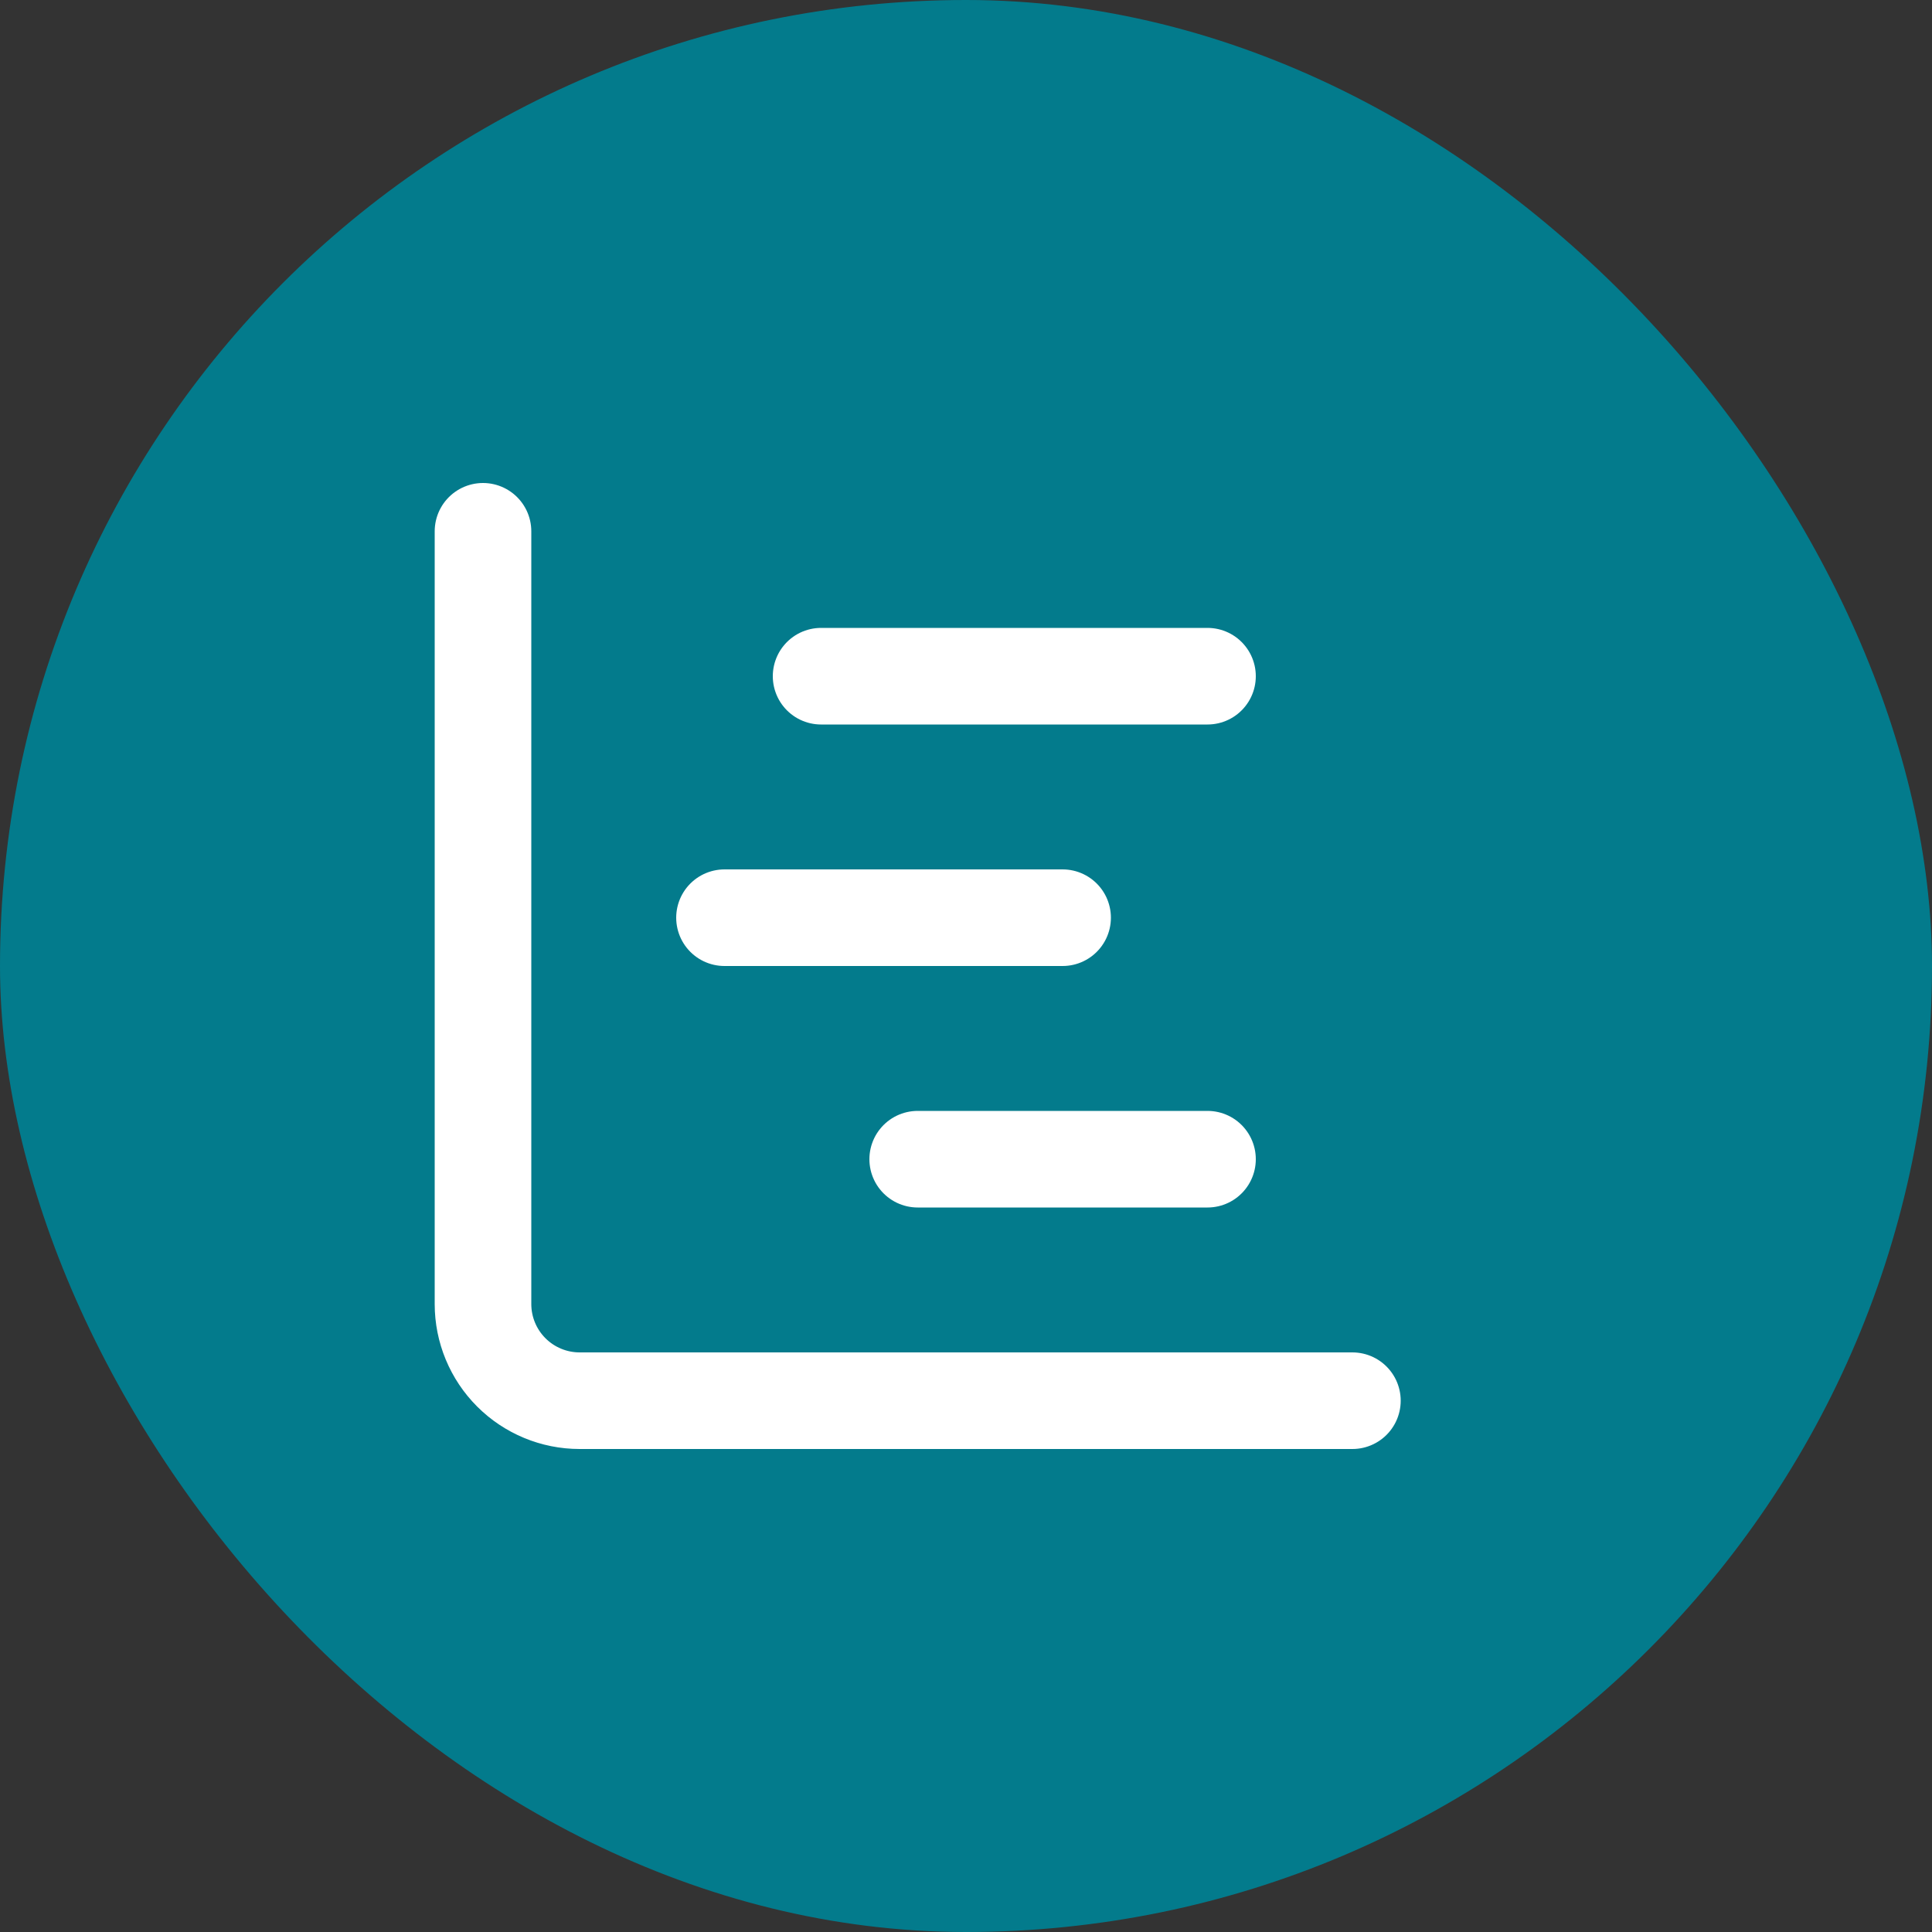
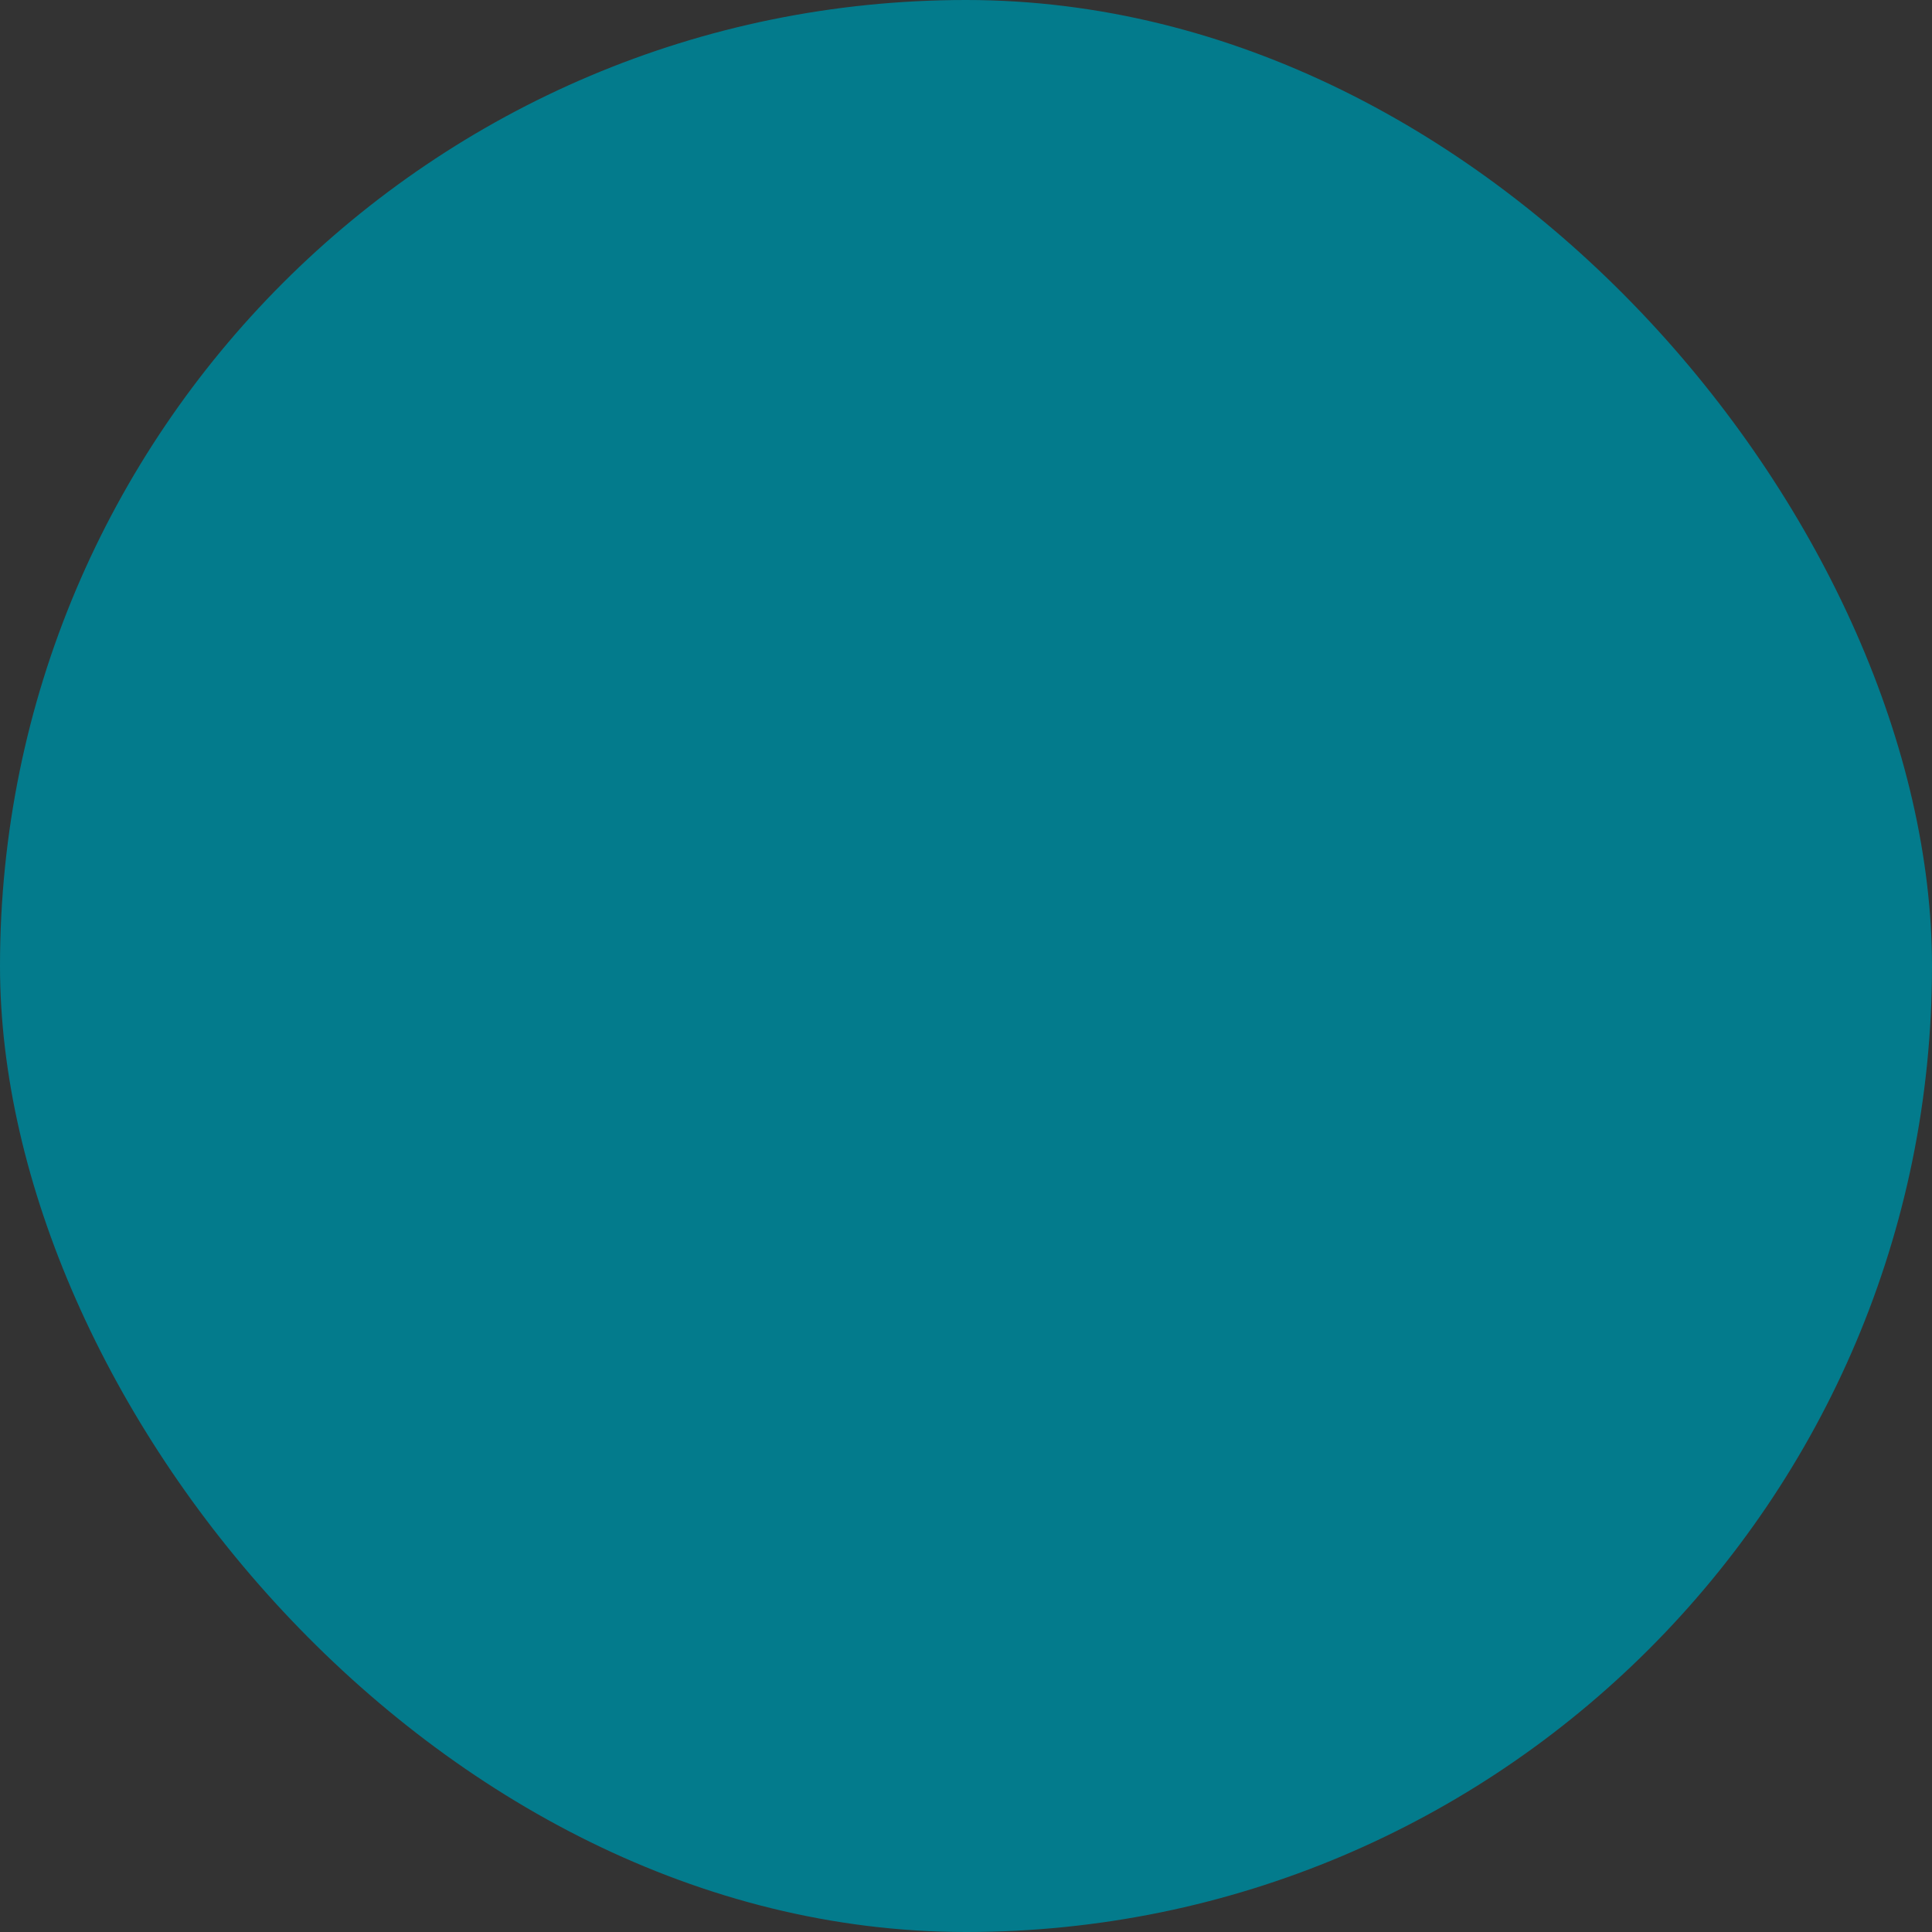
<svg xmlns="http://www.w3.org/2000/svg" width="40" height="40" viewBox="0 0 40 40" fill="none">
  <rect x="0" y="0" width="40" height="40" fill="#333333" stroke="none" />
  <rect width="40" height="40" rx="20" fill="#037B8C" />
-   <path d="M17 14H25M19 24H25M10 11V27C10 27.53 10.211 28.039 10.586 28.414C10.961 28.789 11.47 29 12 29H28M15 19H22" stroke="white" stroke-width="2" stroke-linecap="round" stroke-linejoin="round" />
</svg>